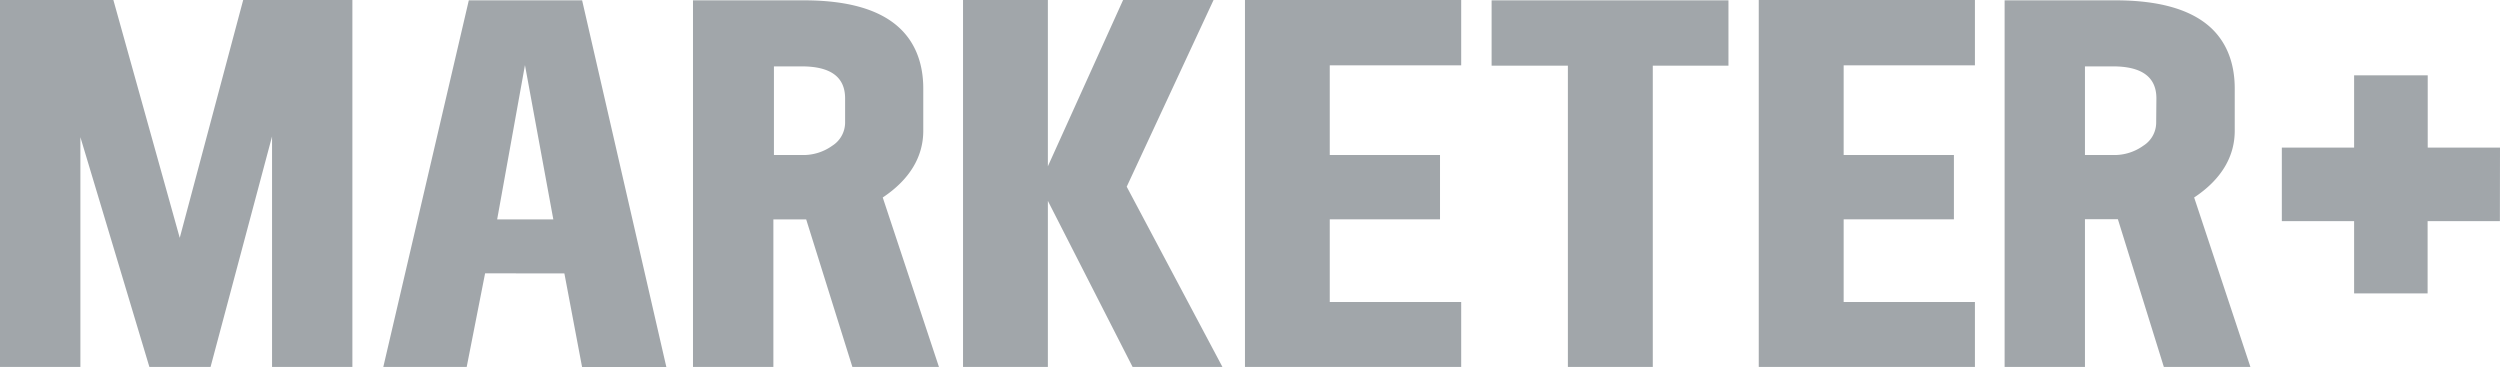
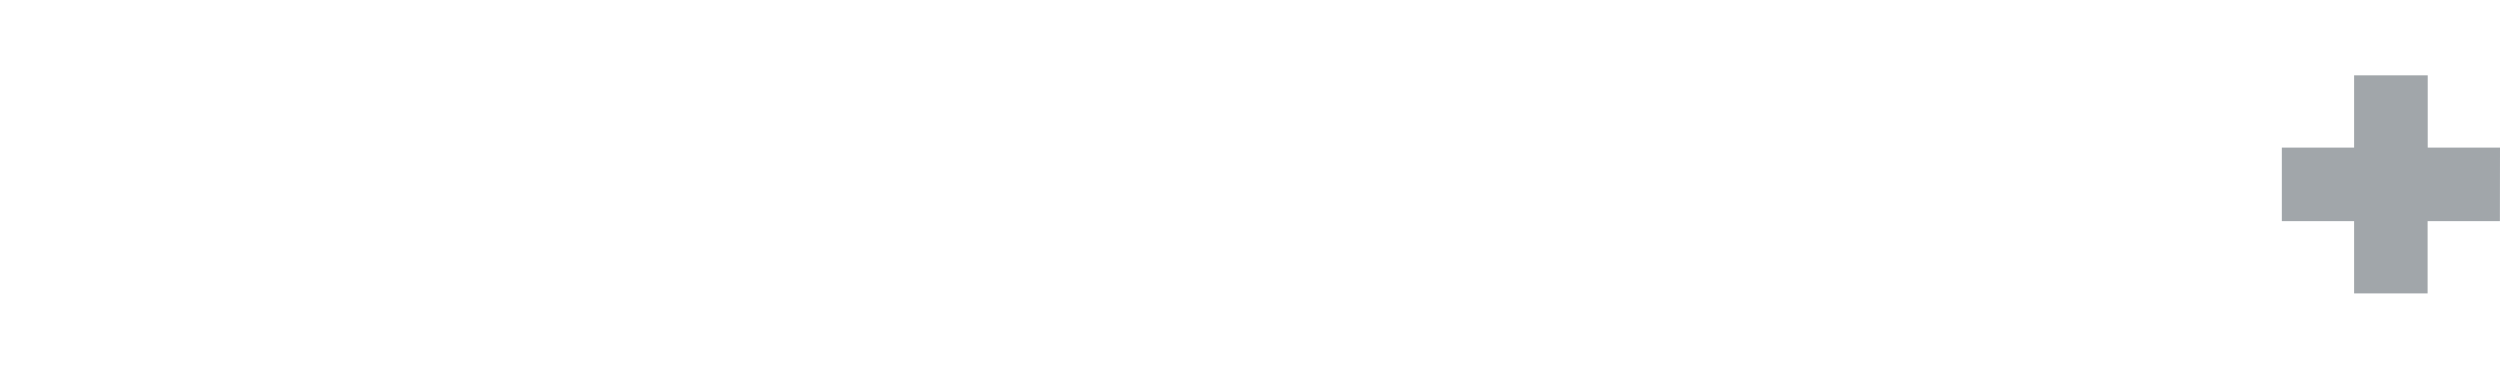
<svg xmlns="http://www.w3.org/2000/svg" viewBox="0 0 449.65 66.04">
  <defs>
    <style>.cls-1{fill:#a1a6aa;}</style>
  </defs>
  <g id="Layer_2" data-name="Layer 2">
    <g id="Layer_1-2" data-name="Layer 1">
-       <path class="cls-1" d="M14.46,66H0V0H20.39L32.33,42.78,43.74,0H63.38V66H48.93V24.54L37.87,66h-11L14.46,24.67ZM87.25,49.16,83.94,66h-15L84.32.06H104.7l15.16,66H104.7l-3.19-16.88Zm7.17-37.45-5,27.75h10.1ZM144.59.06c7.63,0,13.2,1.54,16.76,4.58,3.13,2.67,4.71,6.54,4.71,11.28v7.6c0,4.68-2.45,8.78-7.29,12L168.88,66H153.31L145,39.46h-5.9V66H124.64V.06ZM152,17.69c0-3.83-2.59-5.75-7.8-5.75h-5V27.88h5a8.93,8.93,0,0,0,5.51-1.68A4.94,4.94,0,0,0,152,22.14ZM380.48.06c7.62,0,13.2,1.54,16.77,4.58,3.12,2.67,4.69,6.54,4.69,11.28v7.6c0,4.68-2.44,8.78-7.3,12L404.76,66H389.19l-8.27-26.58H375V66H360.55V.06Zm7.37,17.63c0-3.83-2.62-5.75-7.81-5.75H375V27.88H380a8.93,8.93,0,0,0,5.51-1.68,4.92,4.92,0,0,0,2.3-4.06ZM188.47,36.13V66H173.21V0h15.26V29.91L202,0h16.27L202.65,33.58,219.87,66H203.71ZM223.92,66V0h38.89V11.75H239.17V27.88H259V39.45H239.17V54.32h23.64V66Zm92.41,0V0h38.88V11.75H331.6V27.88h19.83V39.45H331.6V54.32h23.61V66ZM282,11.81H268.28V.06h42.6V11.81H297.27V66H282Z" />
      <path class="cls-1" d="M449.65,26.55h-13v-13H423.41v13h-13V39.77h13v13h13.22v-13h13Z" />
    </g>
  </g>
</svg>